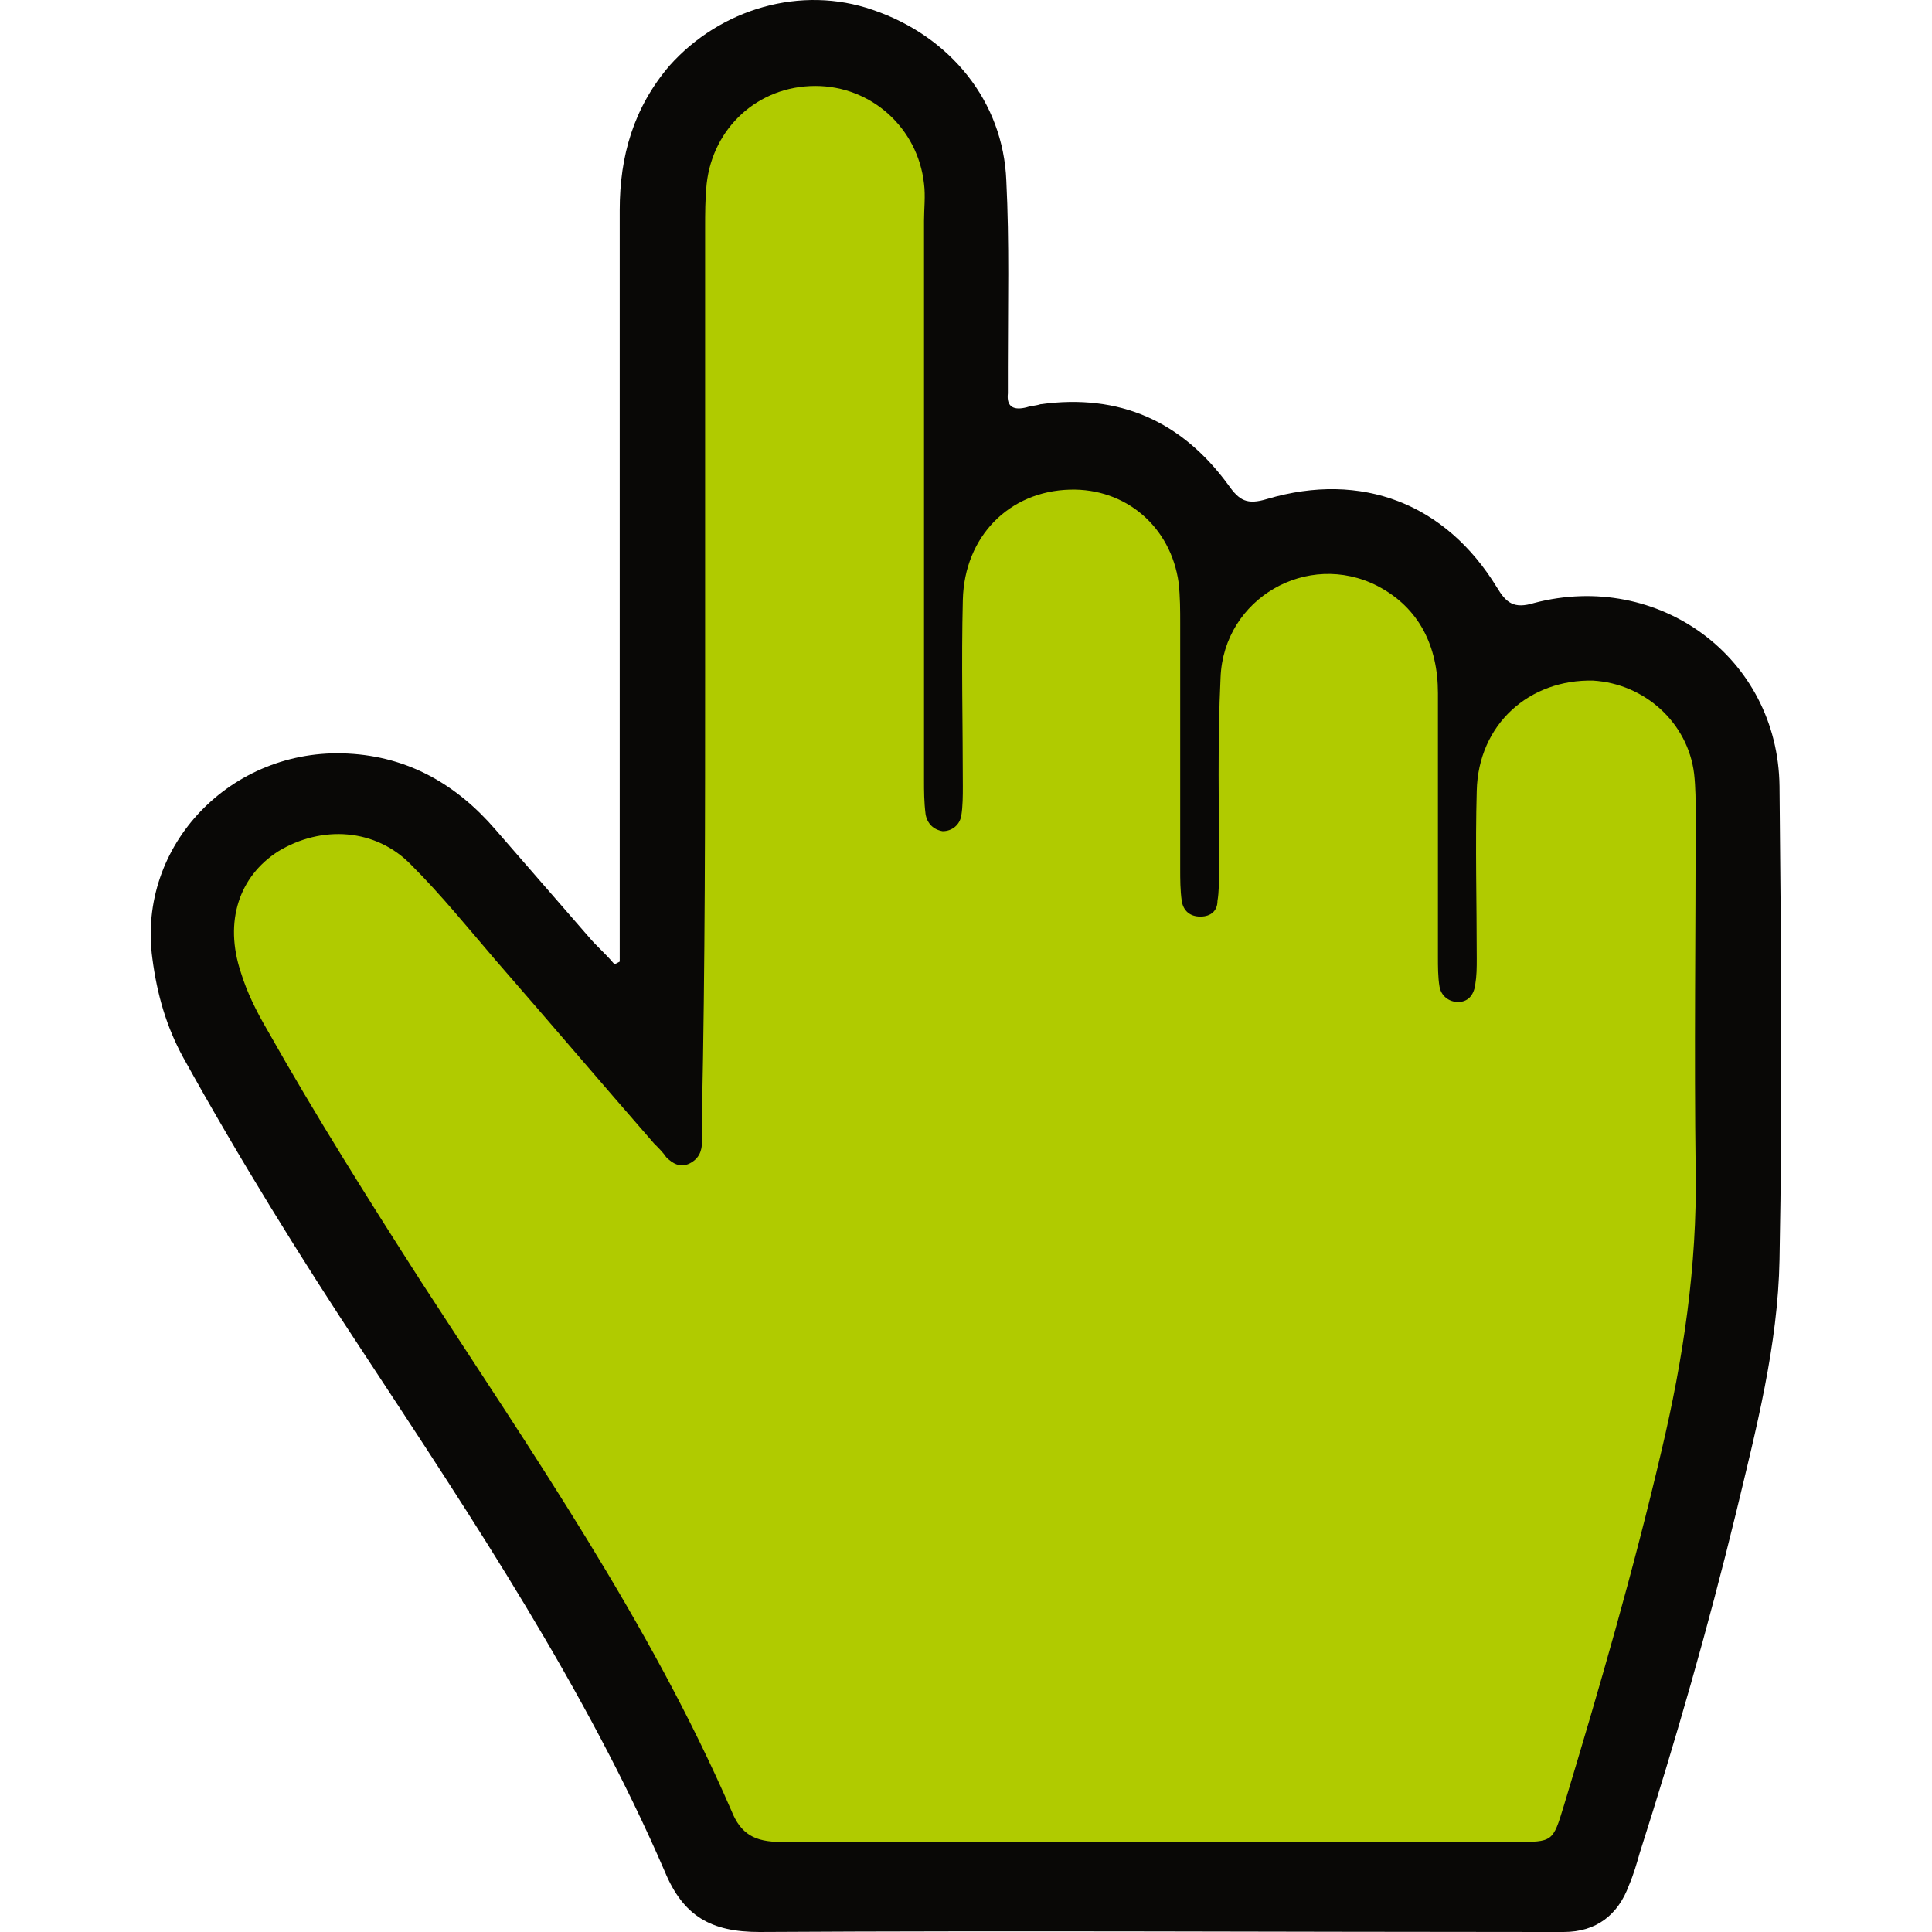
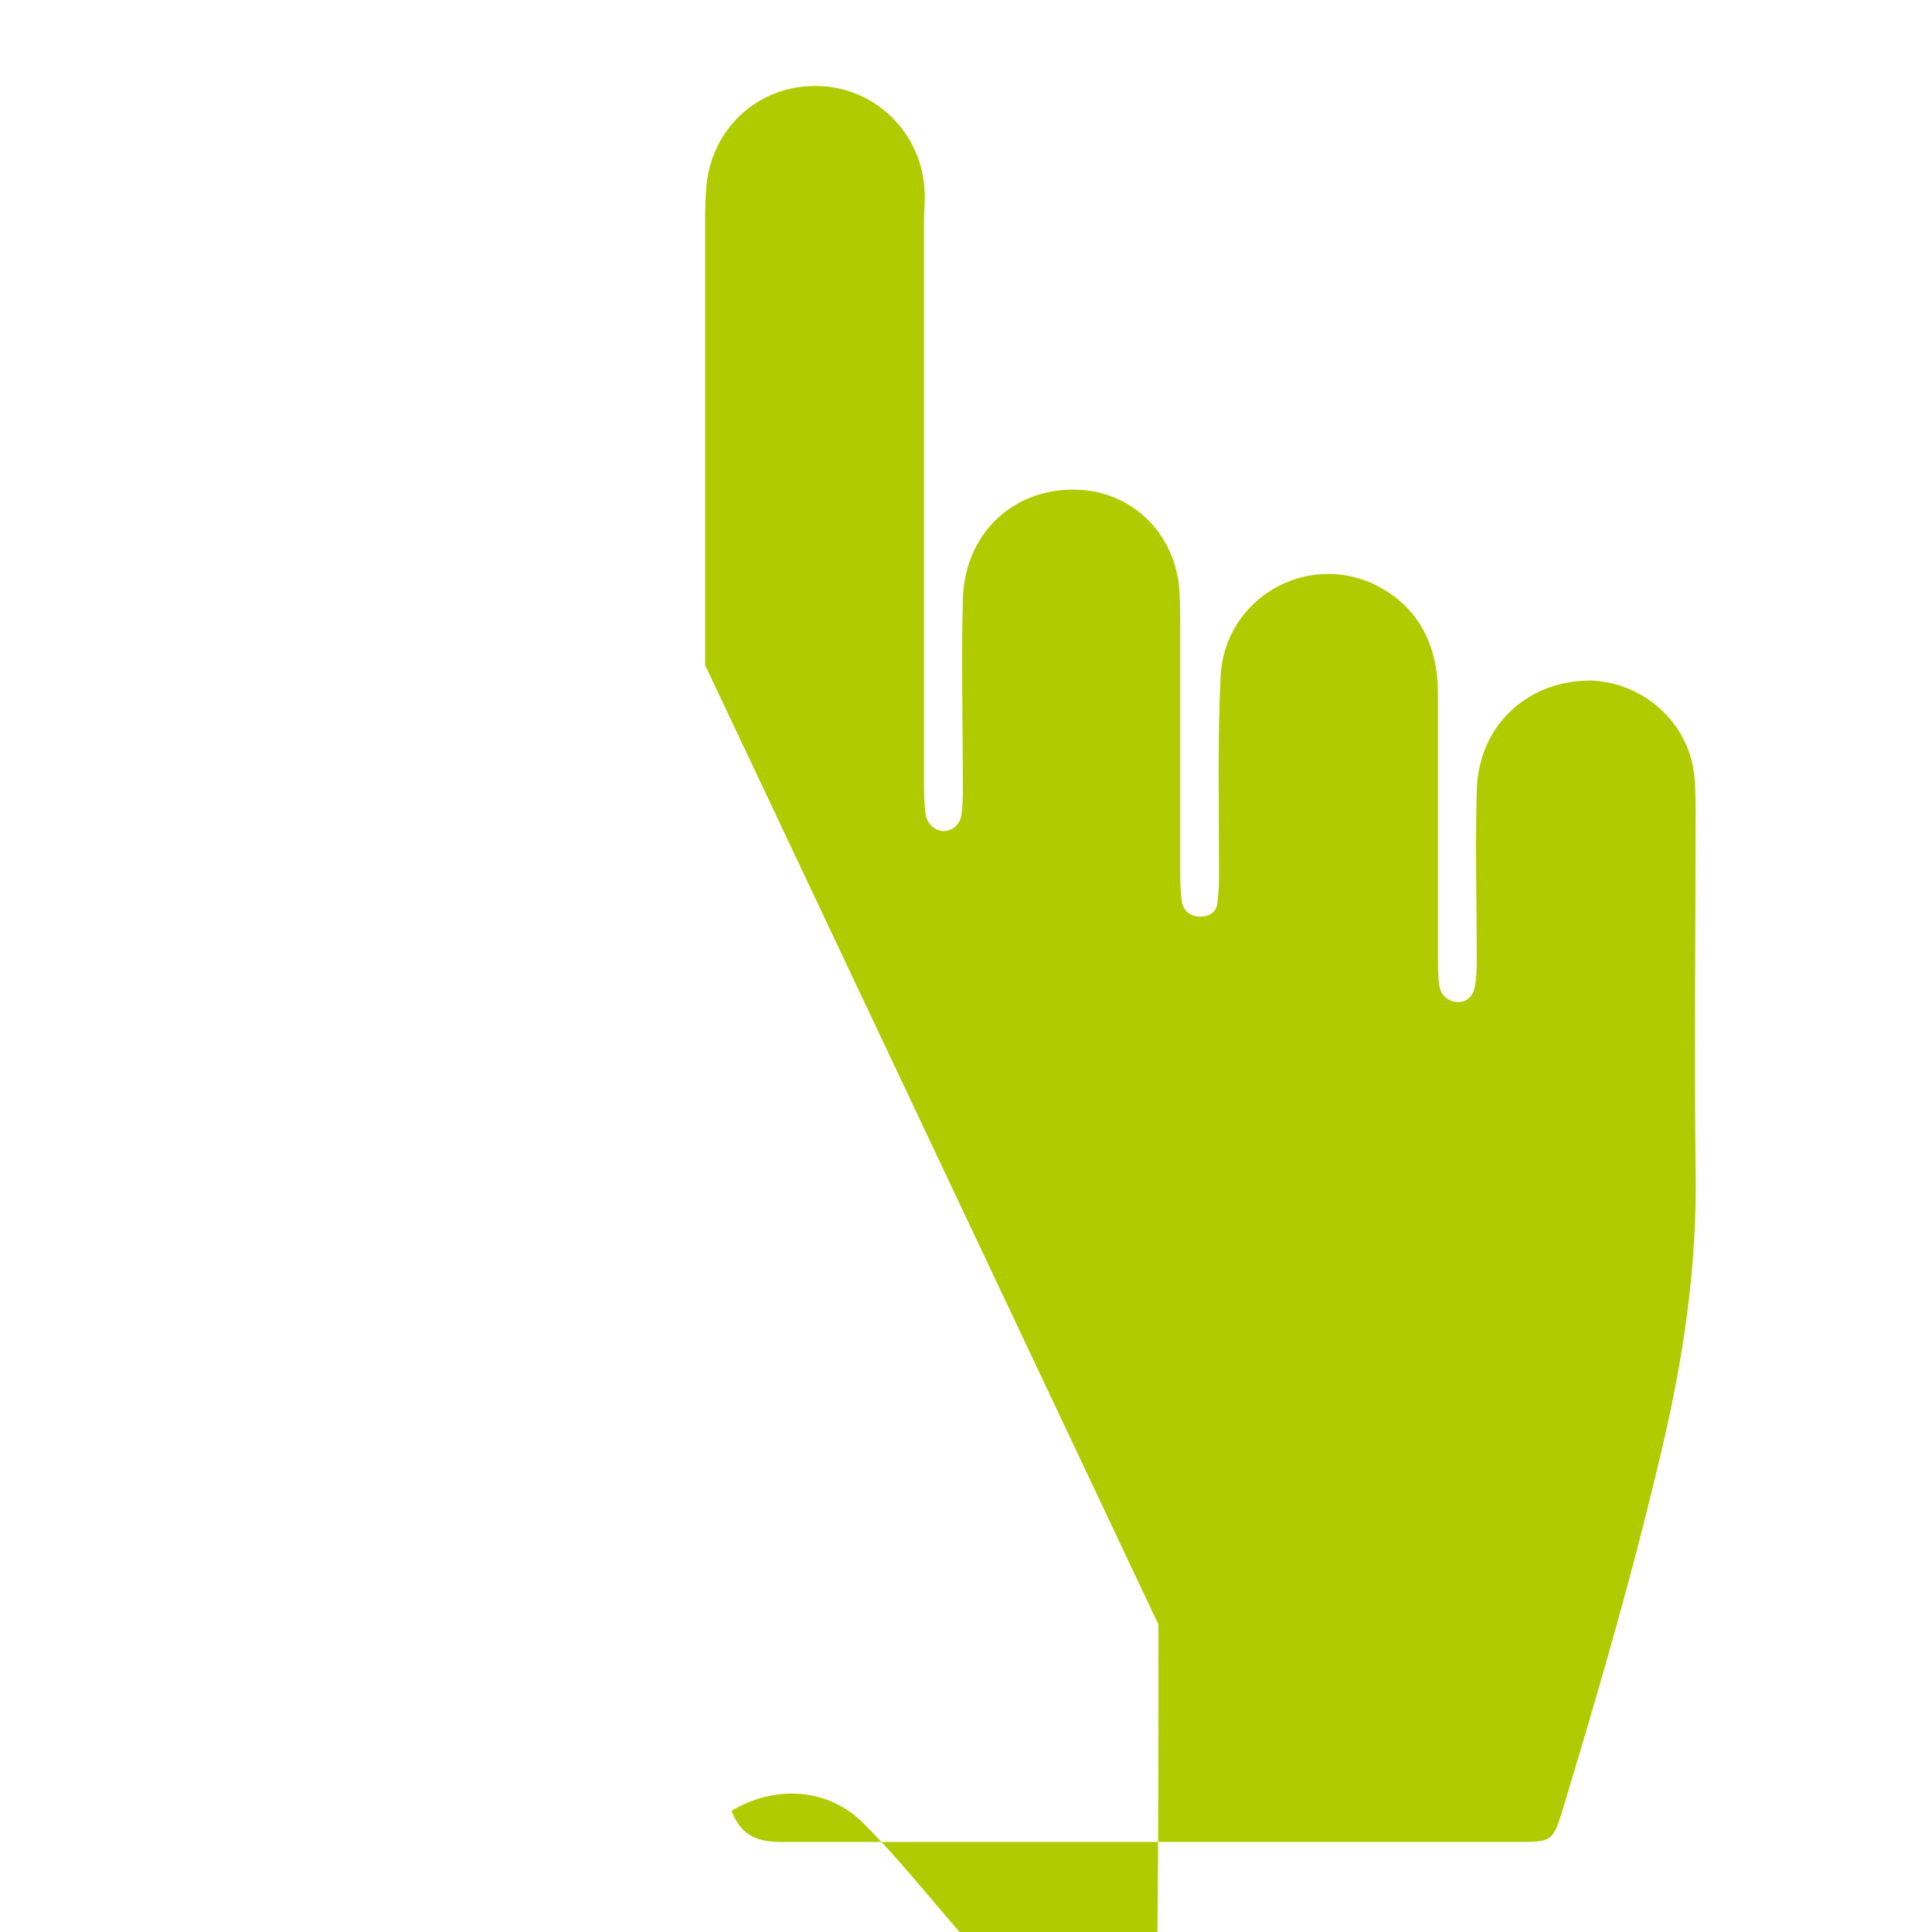
<svg xmlns="http://www.w3.org/2000/svg" xmlns:ns1="http://sodipodi.sourceforge.net/DTD/sodipodi-0.dtd" xmlns:ns2="http://www.inkscape.org/namespaces/inkscape" version="1.1" id="Layer_1" x="0px" y="0px" viewBox="0 0 105.023 124.436" enable-background="new 0 0 128 128" xml:space="preserve" ns1:docname="de175d6d319ff7c49be689e73e479dde.svg" width="32" height="32">
  <defs id="defs11" />
  <ns1:namedview id="namedview9" pagecolor="#ffffff" bordercolor="#666666" borderopacity="1.0" ns2:pageshadow="2" ns2:pageopacity="0.0" ns2:pagecheckerboard="0" />
  <g id="g6" transform="translate(-11.792,-1.864)">
-     <path fill="#090806" d="m 42,63.8 c 0,-0.9 0,-1.7 0,-2.6 0,-15.3 0,-30.5 0,-45.8 0,-3.5 0.9,-6.6 3.2,-9.3 3.3,-3.7 8.5,-5.2 13.1,-3.6 5,1.7 8.4,5.9 8.6,11 0.2,4 0.1,8 0.1,12 0,0.6 0,1.1 0,1.7 -0.1,0.9 0.4,1.1 1.2,0.9 0.3,-0.1 0.6,-0.1 0.9,-0.2 5.1,-0.7 9.1,1.1 12.1,5.2 0.7,1 1.2,1.3 2.5,0.9 6.1,-1.8 11.5,0.3 14.8,5.7 0.6,1 1.1,1.4 2.4,1 8,-2.1 15.7,3.5 15.8,11.8 0.1,10.2 0.2,20.3 0,30.5 -0.1,5.5 -1.5,10.9 -2.8,16.3 -1.8,7.4 -3.9,14.7 -6.2,21.9 -0.2,0.7 -0.4,1.4 -0.7,2.1 -0.7,1.9 -2.1,3 -4.2,3 -0.5,0 -1,0 -1.4,0 -16.8,0 -33.6,-0.1 -50.4,0 -3.1,0 -4.9,-1 -6.1,-3.9 C 39.8,110.6 32.6,99.8 25.5,89 21.4,82.8 17.5,76.5 13.9,70 12.8,68 12.2,65.9 11.9,63.6 10.9,56.3 17,50 24.5,50.4 c 3.9,0.2 7,2 9.5,4.9 2,2.3 4,4.6 6,6.9 0.5,0.6 1.1,1.1 1.6,1.7 0.1,0.1 0.2,0 0.4,-0.1 z" id="path2" />
    <desc>cursor-land.com</desc>
-     <path fill="#b0cb00" d="m 47.5,44.7 c 0,-9.4 0,-18.7 0,-28.1 0,-1 0,-1.9 0.1,-2.9 0.4,-3.6 3.3,-6.3 7,-6.3 3.6,0 6.6,2.7 7,6.3 0.1,0.8 0,1.6 0,2.4 0,12 0,24 0,36 0,0.7 0,1.4 0.1,2.2 0.1,0.6 0.5,1 1.1,1.1 0.6,0 1.1,-0.4 1.2,-1 0.1,-0.6 0.1,-1.3 0.1,-1.9 0,-4 -0.1,-8 0,-12 0.1,-4.1 3,-7 6.9,-7.1 3.6,-0.1 6.5,2.4 7,6 0.1,0.9 0.1,1.8 0.1,2.6 0,5.3 0,10.6 0,15.8 0,0.7 0,1.4 0.1,2.1 0.1,0.6 0.5,1 1.2,1 0.7,0 1.1,-0.4 1.1,-1 0.1,-0.6 0.1,-1.3 0.1,-1.9 0,-4.2 -0.1,-8.3 0.1,-12.5 0.2,-5.1 5.6,-8.2 10.1,-5.9 2.7,1.4 3.9,3.9 3.9,6.9 0,5.7 0,11.4 0,17 0,0.6 0,1.3 0.1,1.9 0.1,0.6 0.6,1 1.2,1 0.6,0 1,-0.4 1.1,-1.1 0.1,-0.6 0.1,-1.1 0.1,-1.7 0,-3.6 -0.1,-7.2 0,-10.8 0.1,-4.3 3.4,-7.2 7.5,-7.1 3.3,0.2 6.1,2.7 6.5,6 0.1,0.9 0.1,1.8 0.1,2.6 0,7.7 -0.1,15.4 0,23 0.1,6.1 -0.8,12.1 -2.2,18 -1.8,7.7 -4,15.3 -6.3,22.9 -0.7,2.3 -0.7,2.3 -3.1,2.3 -15.8,0 -31.5,0 -47.3,0 -1.7,0 -2.6,-0.5 -3.2,-2 C 43.9,106.3 36.4,95.5 29.2,84.4 25.8,79.1 22.4,73.7 19.3,68.2 18.6,67 18,65.8 17.6,64.5 16.5,61.2 17.5,58.3 20,56.7 c 2.8,-1.7 6.3,-1.5 8.6,0.9 1.9,1.9 3.6,4 5.4,6.1 3.4,3.9 6.8,7.9 10.2,11.8 0.3,0.3 0.6,0.6 0.8,0.9 0.4,0.4 0.9,0.7 1.5,0.4 0.6,-0.3 0.8,-0.8 0.8,-1.4 0,-0.6 0,-1.3 0,-1.9 0.2,-9.4 0.2,-19.1 0.2,-28.8 z" id="path4" />
+     <path fill="#b0cb00" d="m 47.5,44.7 c 0,-9.4 0,-18.7 0,-28.1 0,-1 0,-1.9 0.1,-2.9 0.4,-3.6 3.3,-6.3 7,-6.3 3.6,0 6.6,2.7 7,6.3 0.1,0.8 0,1.6 0,2.4 0,12 0,24 0,36 0,0.7 0,1.4 0.1,2.2 0.1,0.6 0.5,1 1.1,1.1 0.6,0 1.1,-0.4 1.2,-1 0.1,-0.6 0.1,-1.3 0.1,-1.9 0,-4 -0.1,-8 0,-12 0.1,-4.1 3,-7 6.9,-7.1 3.6,-0.1 6.5,2.4 7,6 0.1,0.9 0.1,1.8 0.1,2.6 0,5.3 0,10.6 0,15.8 0,0.7 0,1.4 0.1,2.1 0.1,0.6 0.5,1 1.2,1 0.7,0 1.1,-0.4 1.1,-1 0.1,-0.6 0.1,-1.3 0.1,-1.9 0,-4.2 -0.1,-8.3 0.1,-12.5 0.2,-5.1 5.6,-8.2 10.1,-5.9 2.7,1.4 3.9,3.9 3.9,6.9 0,5.7 0,11.4 0,17 0,0.6 0,1.3 0.1,1.9 0.1,0.6 0.6,1 1.2,1 0.6,0 1,-0.4 1.1,-1.1 0.1,-0.6 0.1,-1.1 0.1,-1.7 0,-3.6 -0.1,-7.2 0,-10.8 0.1,-4.3 3.4,-7.2 7.5,-7.1 3.3,0.2 6.1,2.7 6.5,6 0.1,0.9 0.1,1.8 0.1,2.6 0,7.7 -0.1,15.4 0,23 0.1,6.1 -0.8,12.1 -2.2,18 -1.8,7.7 -4,15.3 -6.3,22.9 -0.7,2.3 -0.7,2.3 -3.1,2.3 -15.8,0 -31.5,0 -47.3,0 -1.7,0 -2.6,-0.5 -3.2,-2 c 2.8,-1.7 6.3,-1.5 8.6,0.9 1.9,1.9 3.6,4 5.4,6.1 3.4,3.9 6.8,7.9 10.2,11.8 0.3,0.3 0.6,0.6 0.8,0.9 0.4,0.4 0.9,0.7 1.5,0.4 0.6,-0.3 0.8,-0.8 0.8,-1.4 0,-0.6 0,-1.3 0,-1.9 0.2,-9.4 0.2,-19.1 0.2,-28.8 z" id="path4" />
  </g>
</svg>